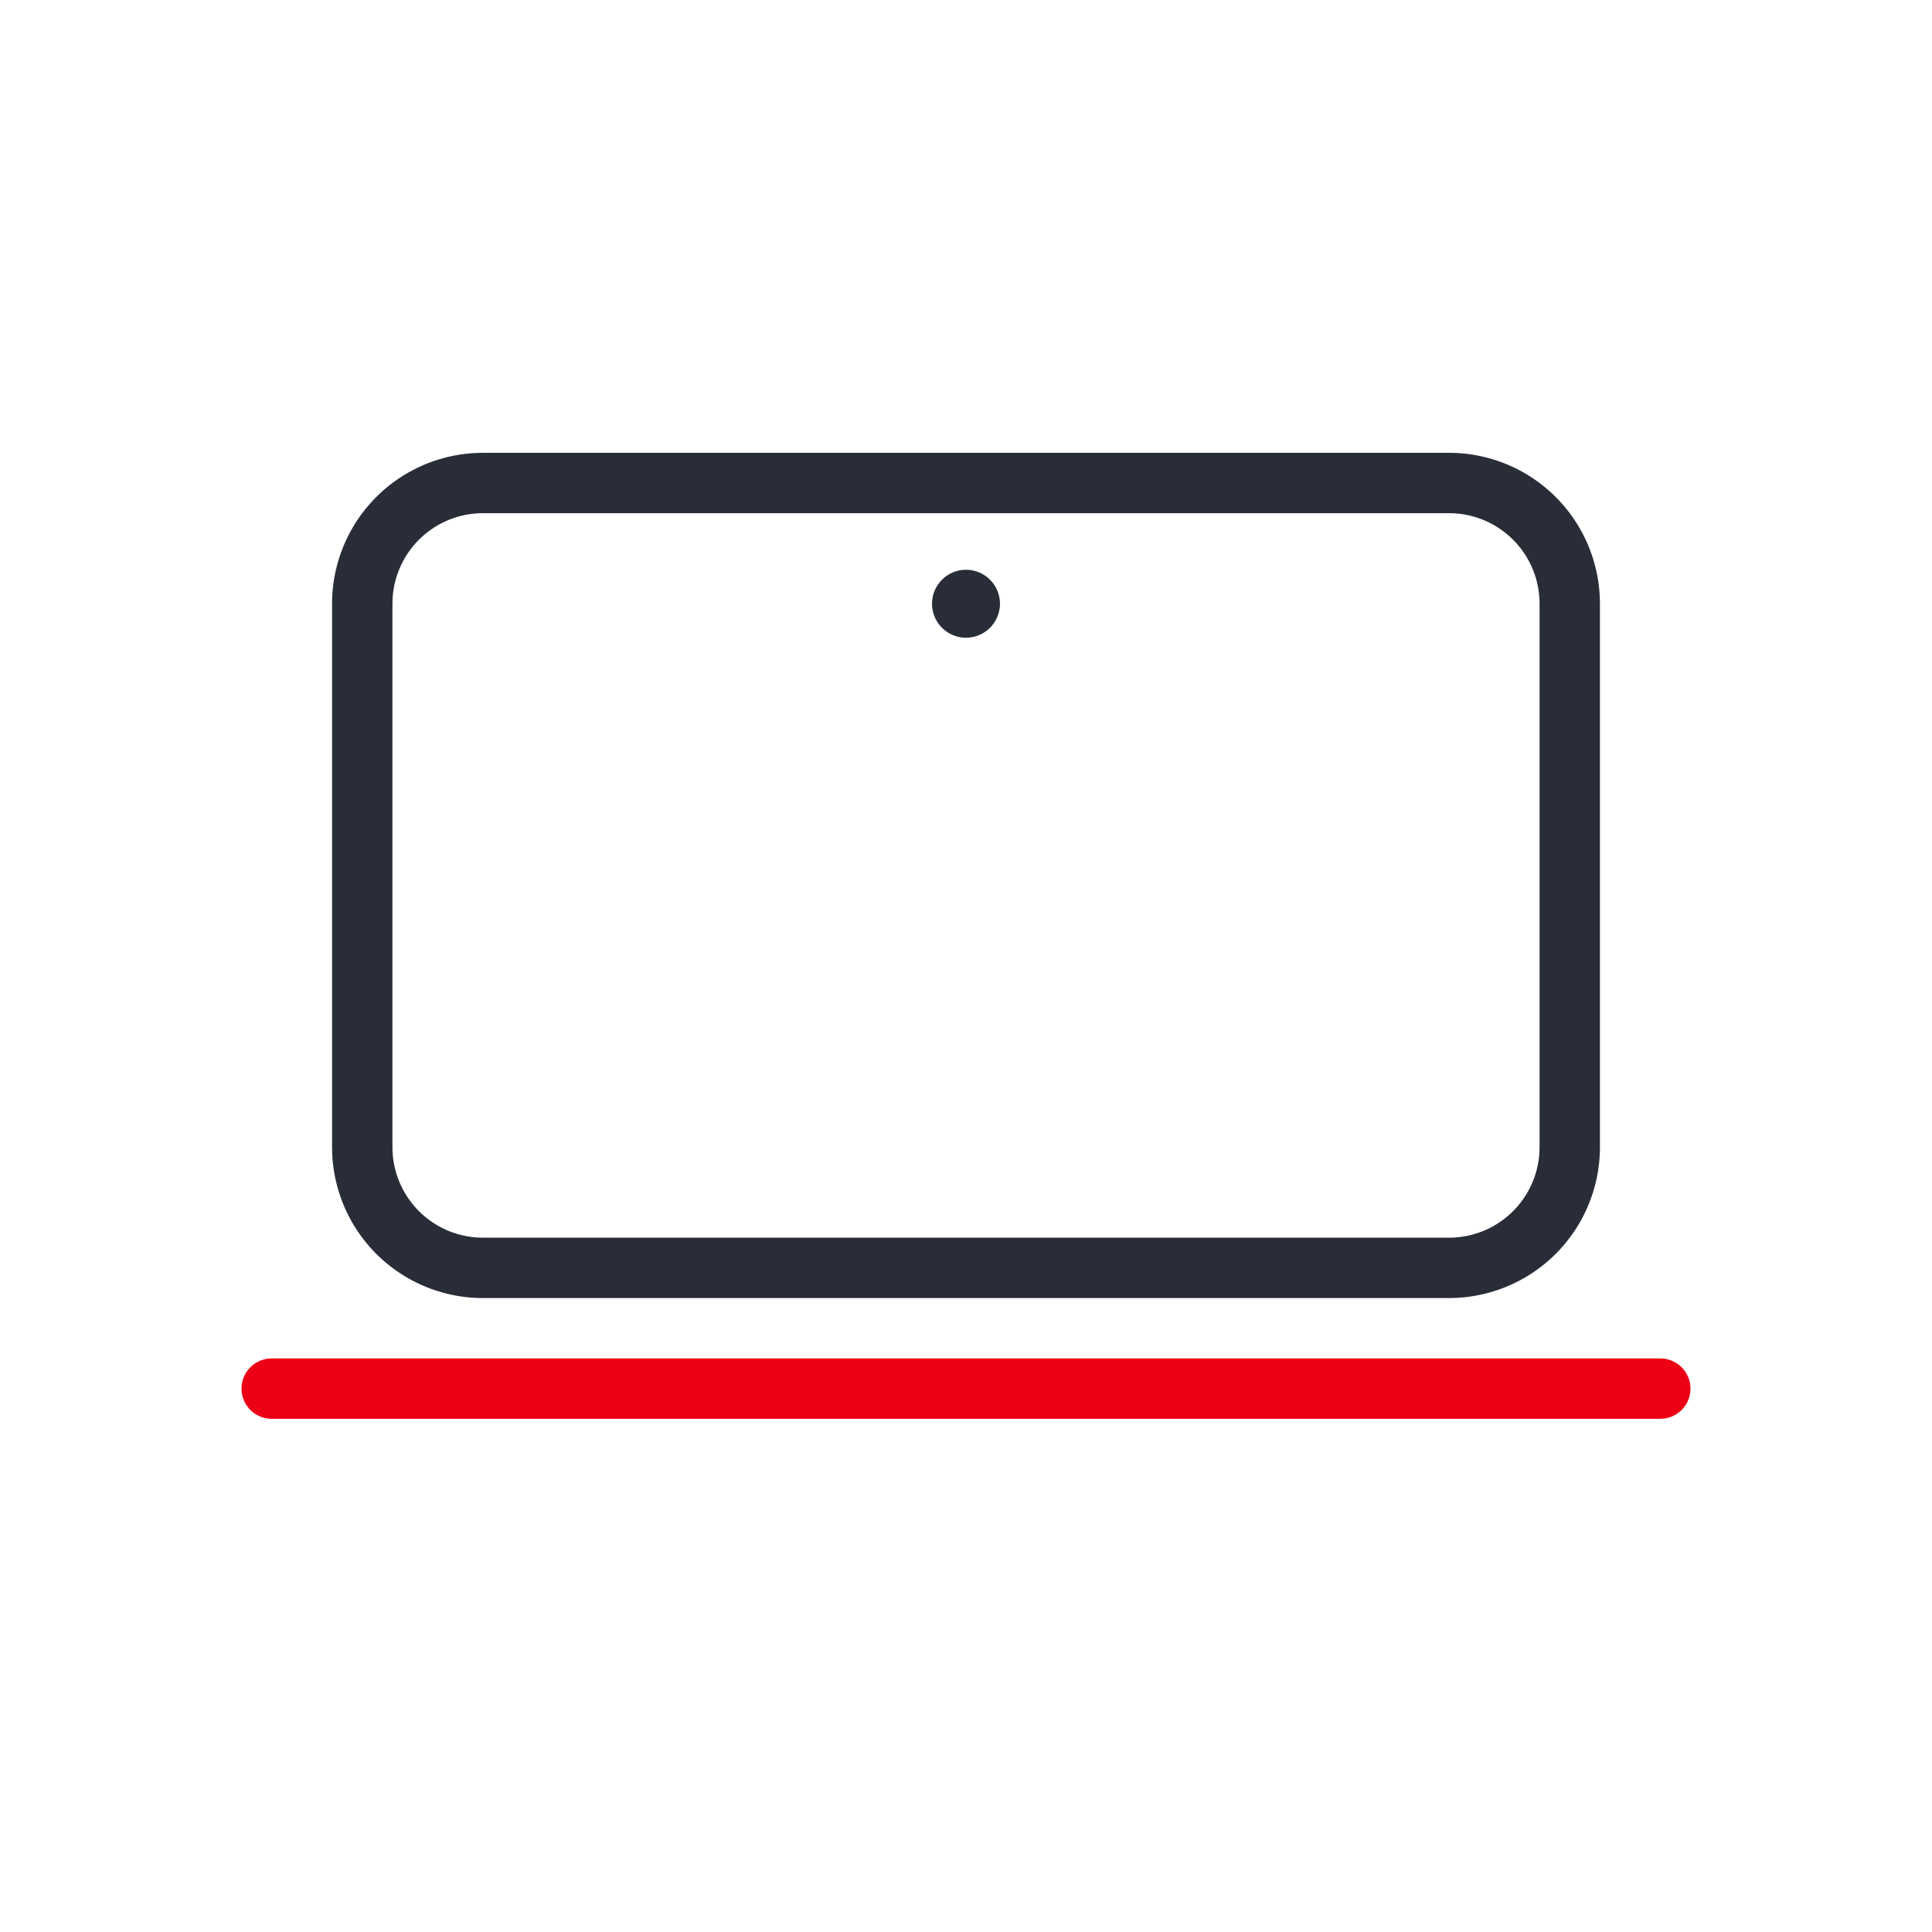
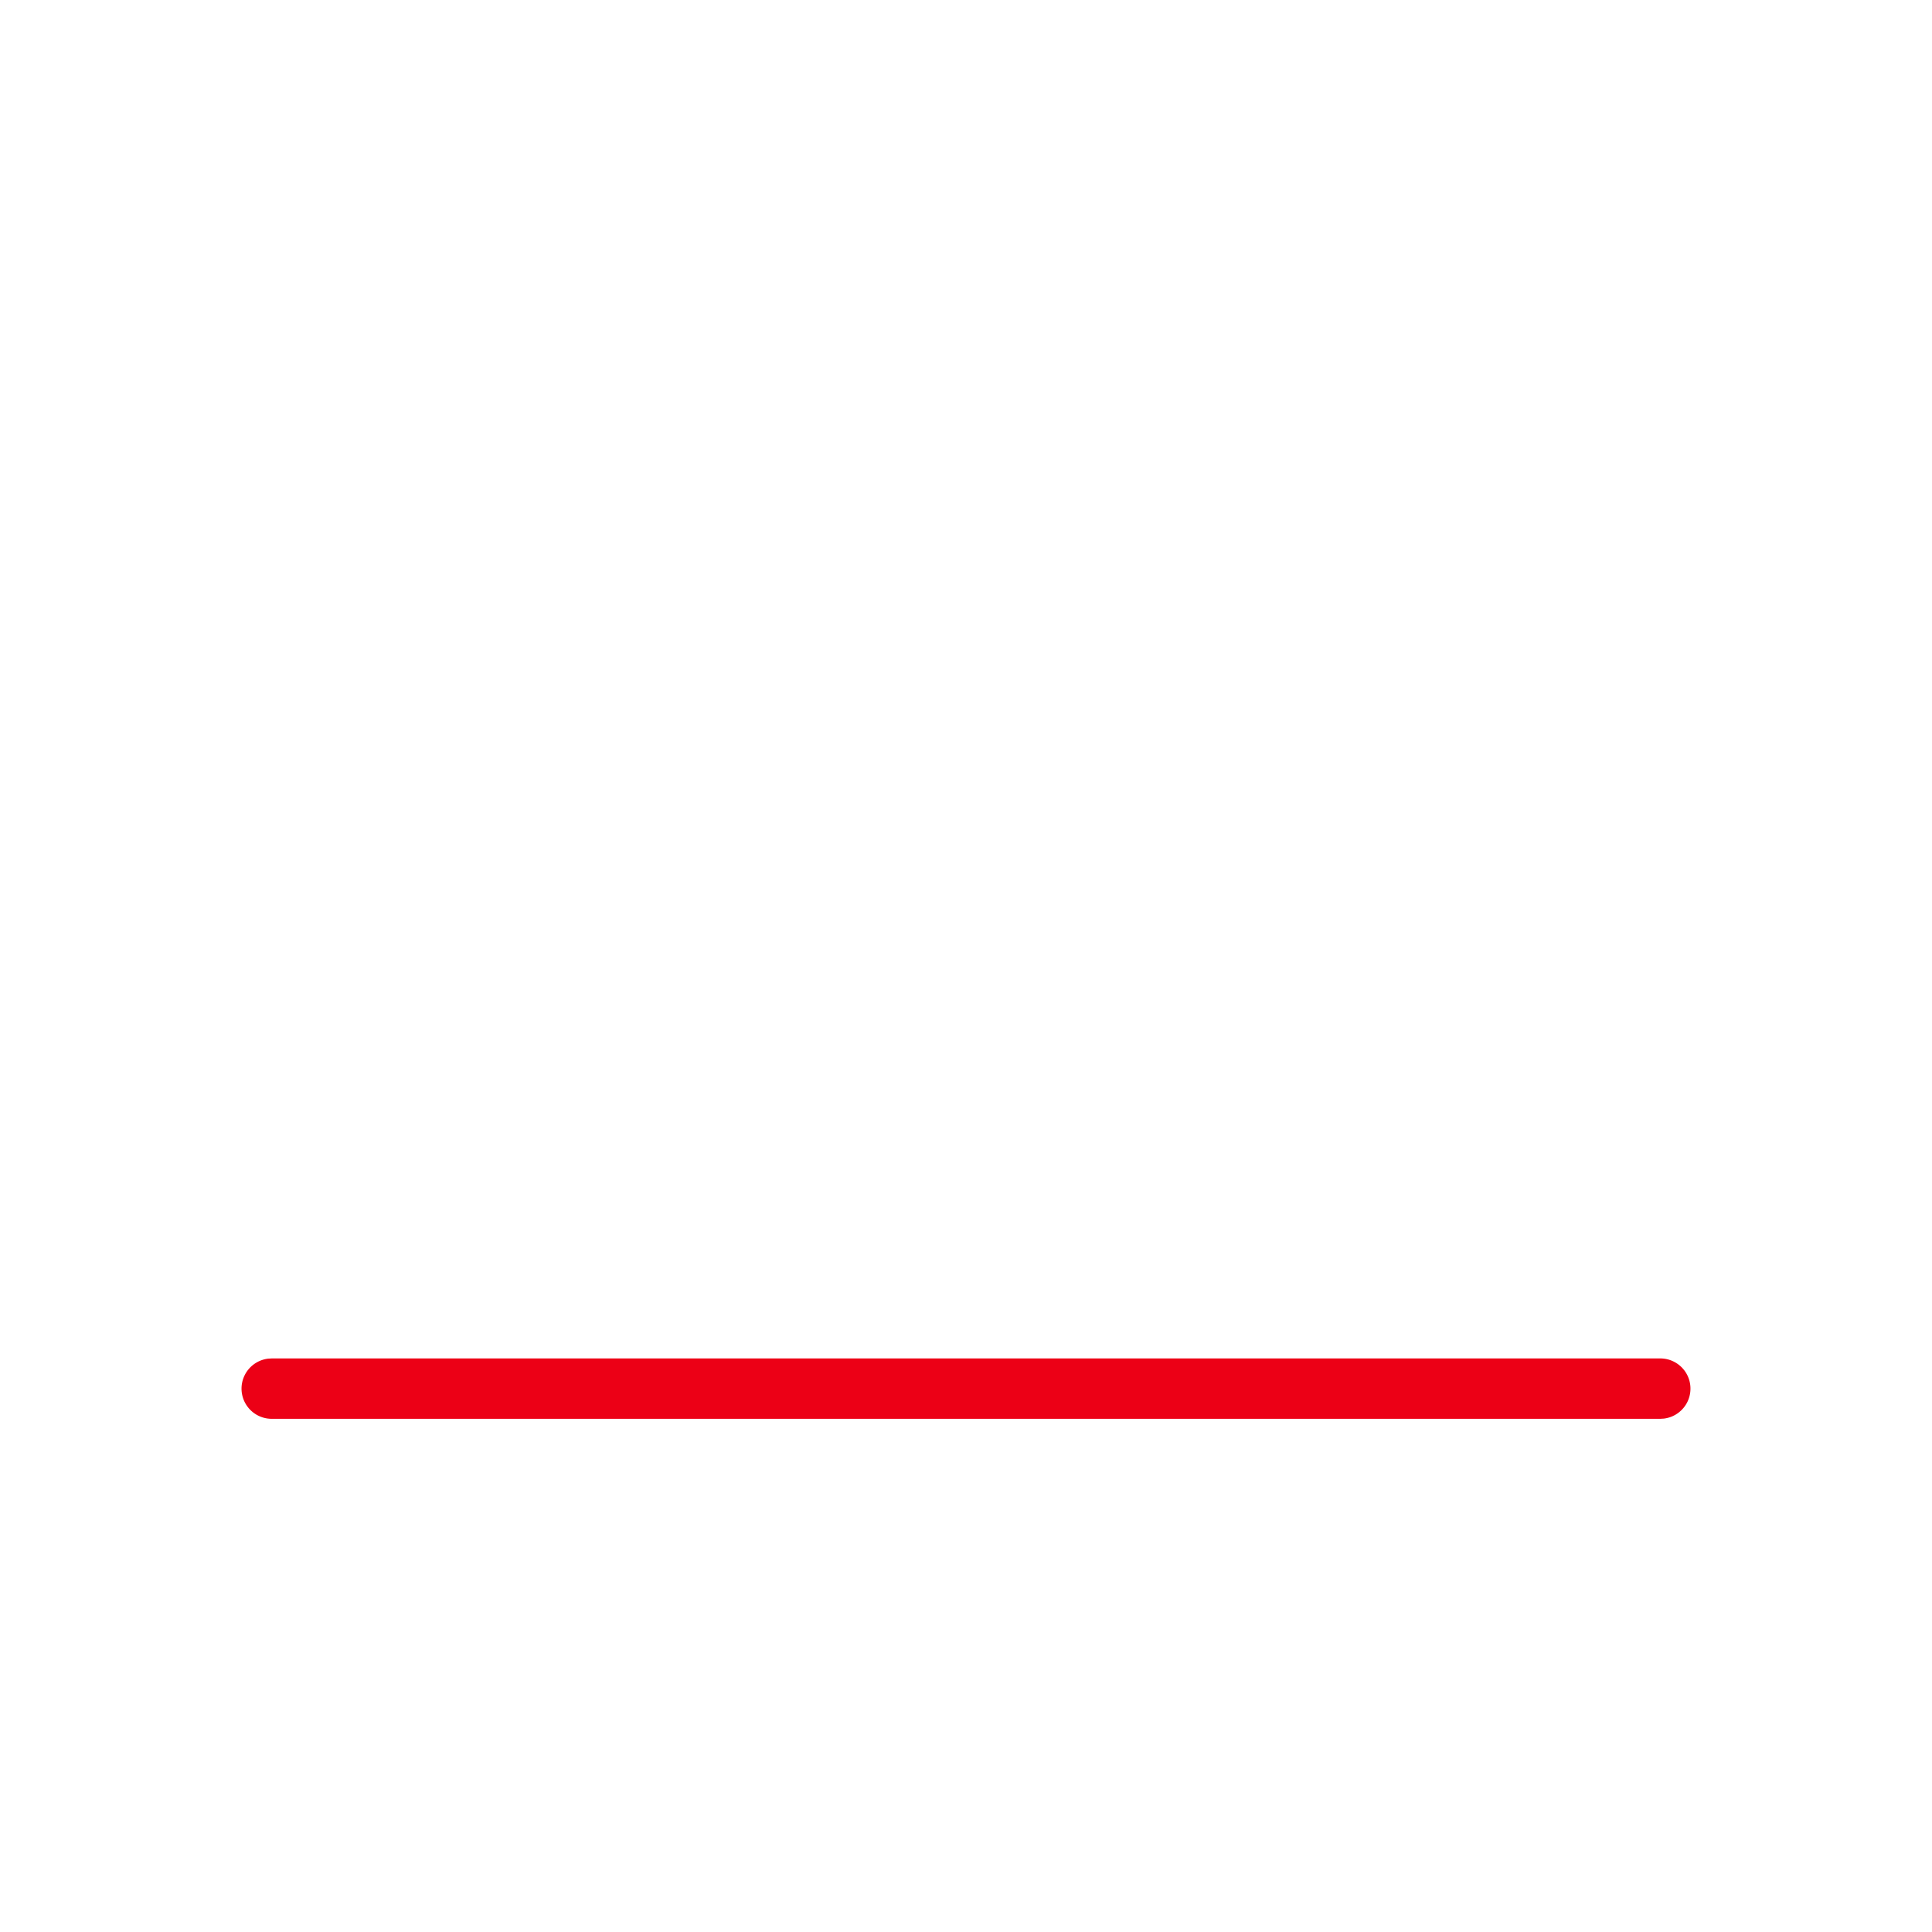
<svg xmlns="http://www.w3.org/2000/svg" id="devices-laptop" width="64" height="64" viewBox="0 0 64 64">
  <g fill="none" fill-rule="evenodd" class="symbols">
    <g class="icon-style" transform="translate(8 15)">
-       <path fill="#282D37" fill-rule="nonzero" d="M40 0a5 5 0 0 1 4.995 4.783L45 5v18a5 5 0 0 1-4.783 4.995L40 28H8a5 5 0 0 1-4.995-4.783L3 23V5A5 5 0 0 1 7.783.005L8 0h32Zm0 2H8a3 3 0 0 0-2.995 2.824L5 5v18a3 3 0 0 0 2.824 2.995L8 26h32a3 3 0 0 0 2.995-2.824L43 23V5a3 3 0 0 0-2.824-2.995L40 2ZM24 3.875a1.125 1.125 0 1 1 0 2.25 1.125 1.125 0 0 1 0-2.25Z" class="base" />
-       <path fill="#EC0016" d="M47 30a1 1 0 0 1 .117 1.993L47 32H1a1 1 0 0 1-.117-1.993L1 30h46Z" class="pulse" />
+       <path fill="#EC0016" d="M47 30a1 1 0 0 1 .117 1.993L47 32H1a1 1 0 0 1-.117-1.993L1 30h46" class="pulse" />
    </g>
  </g>
</svg>